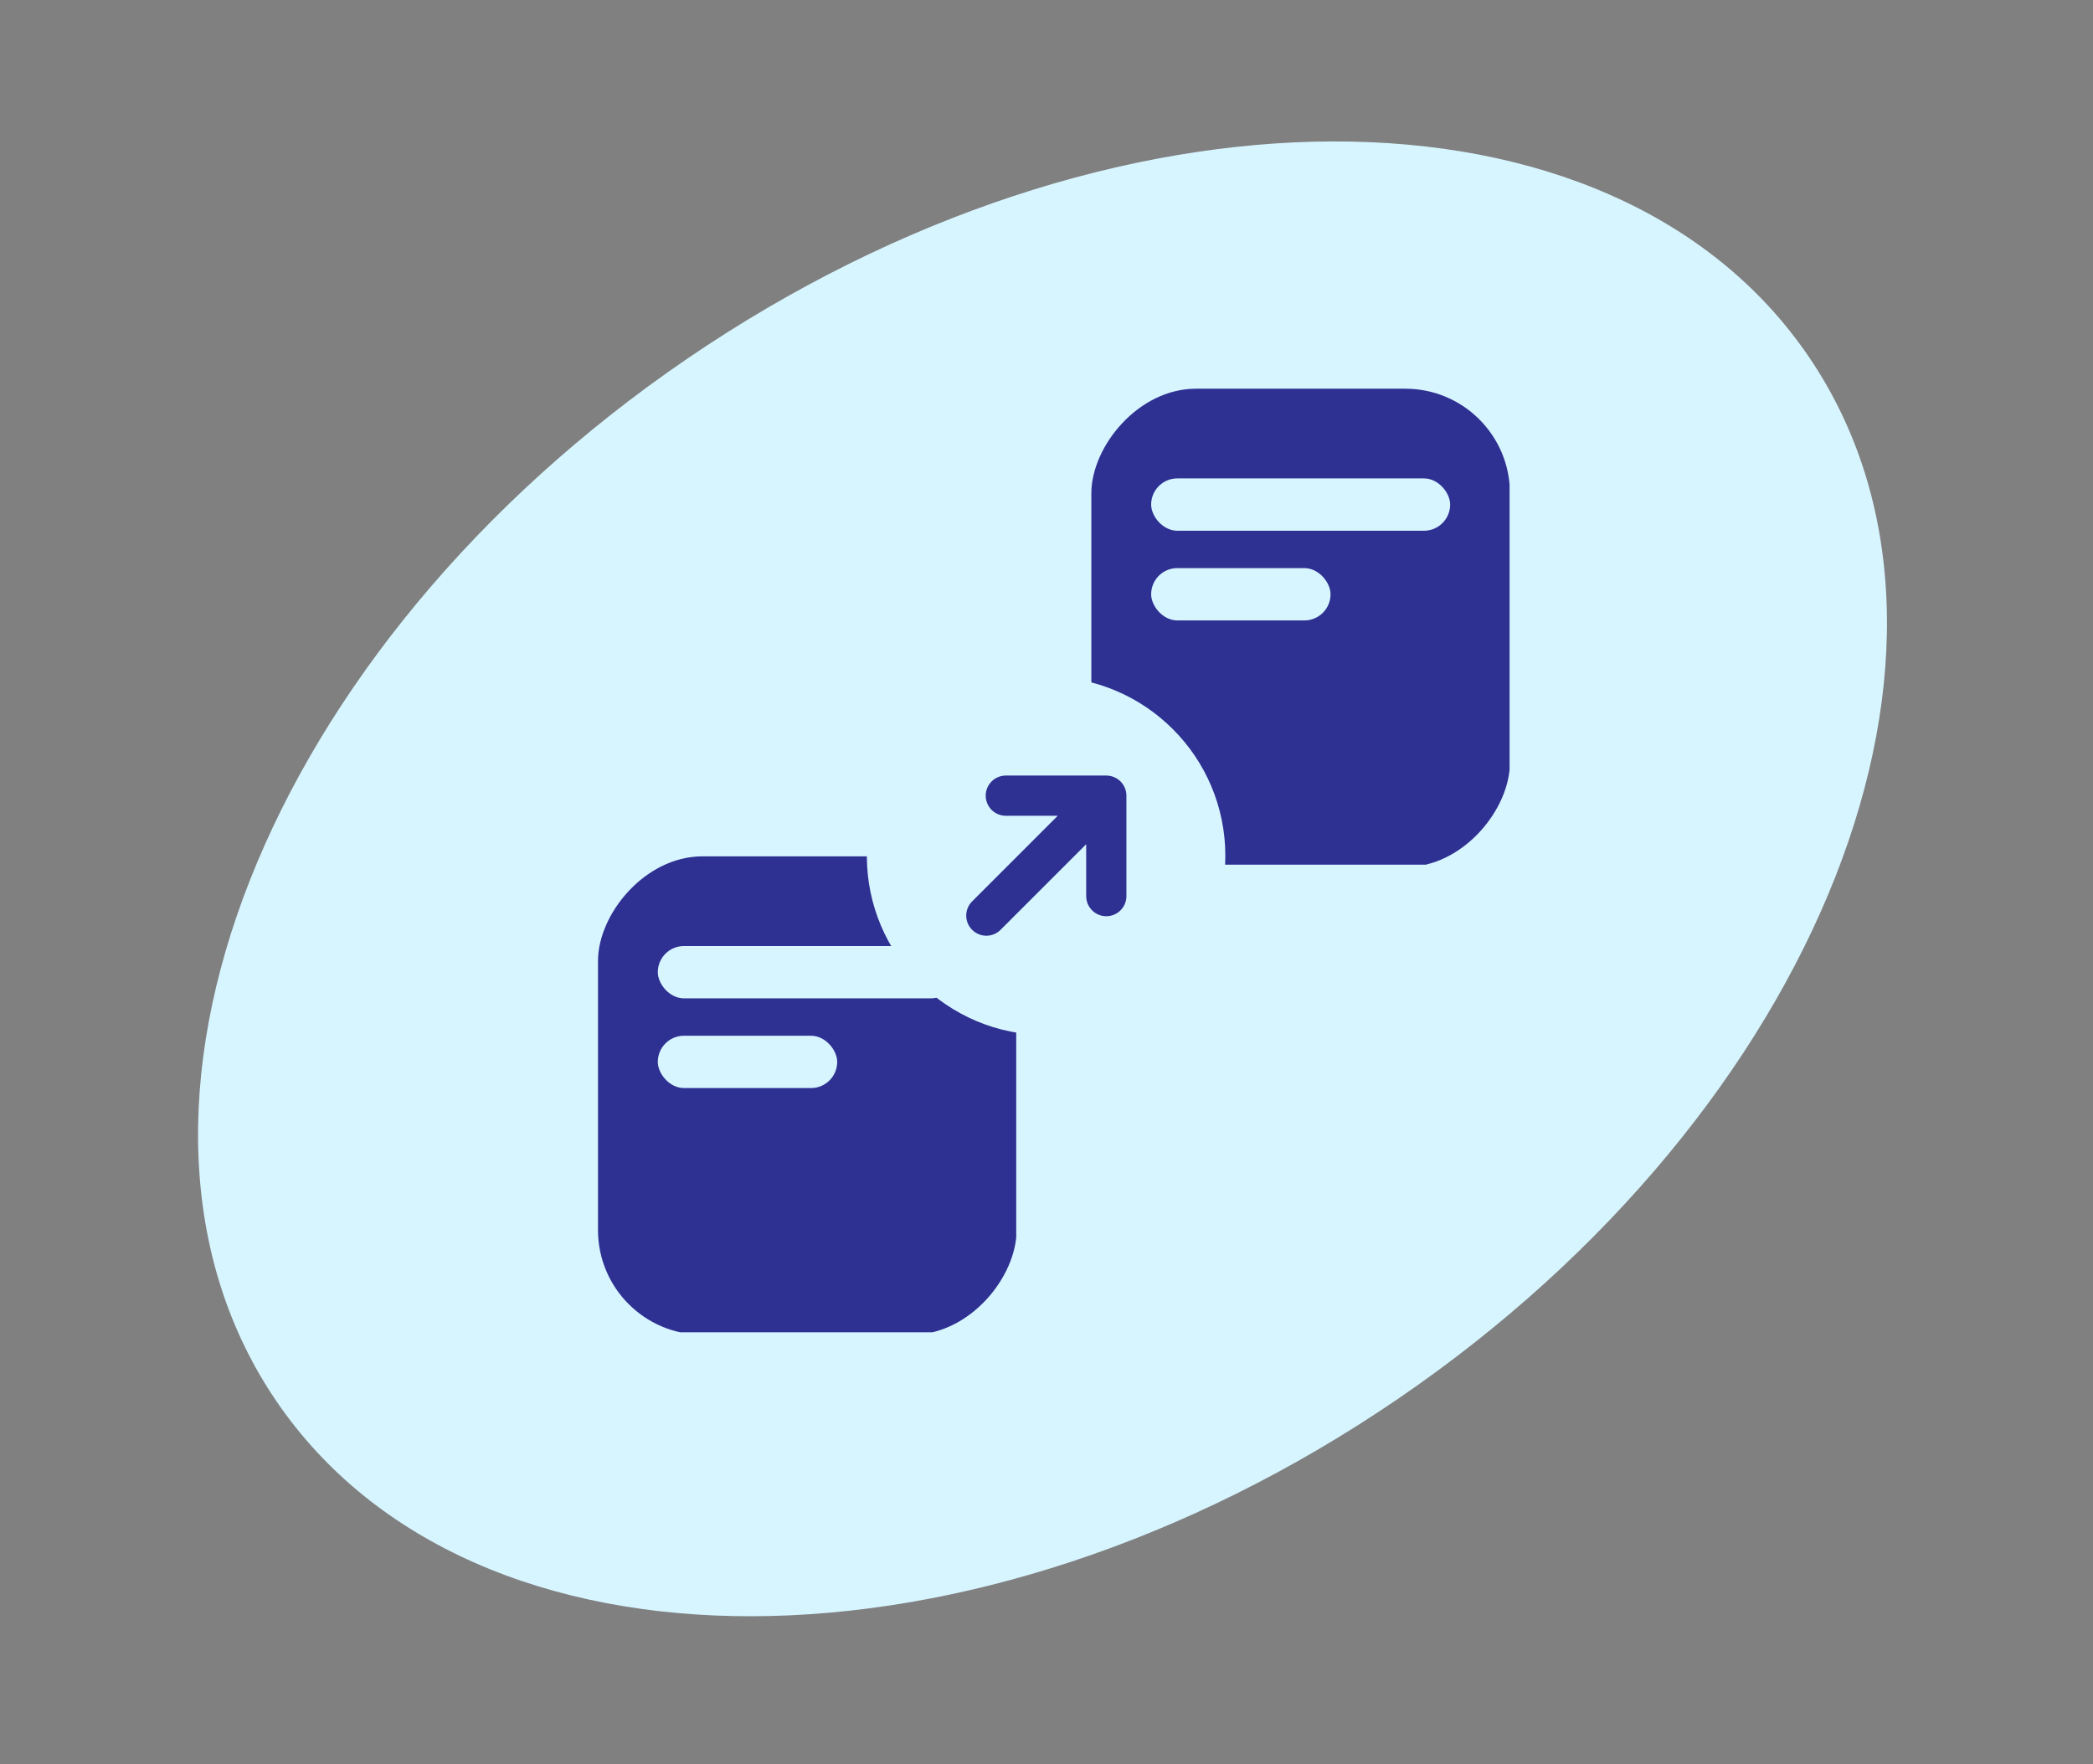
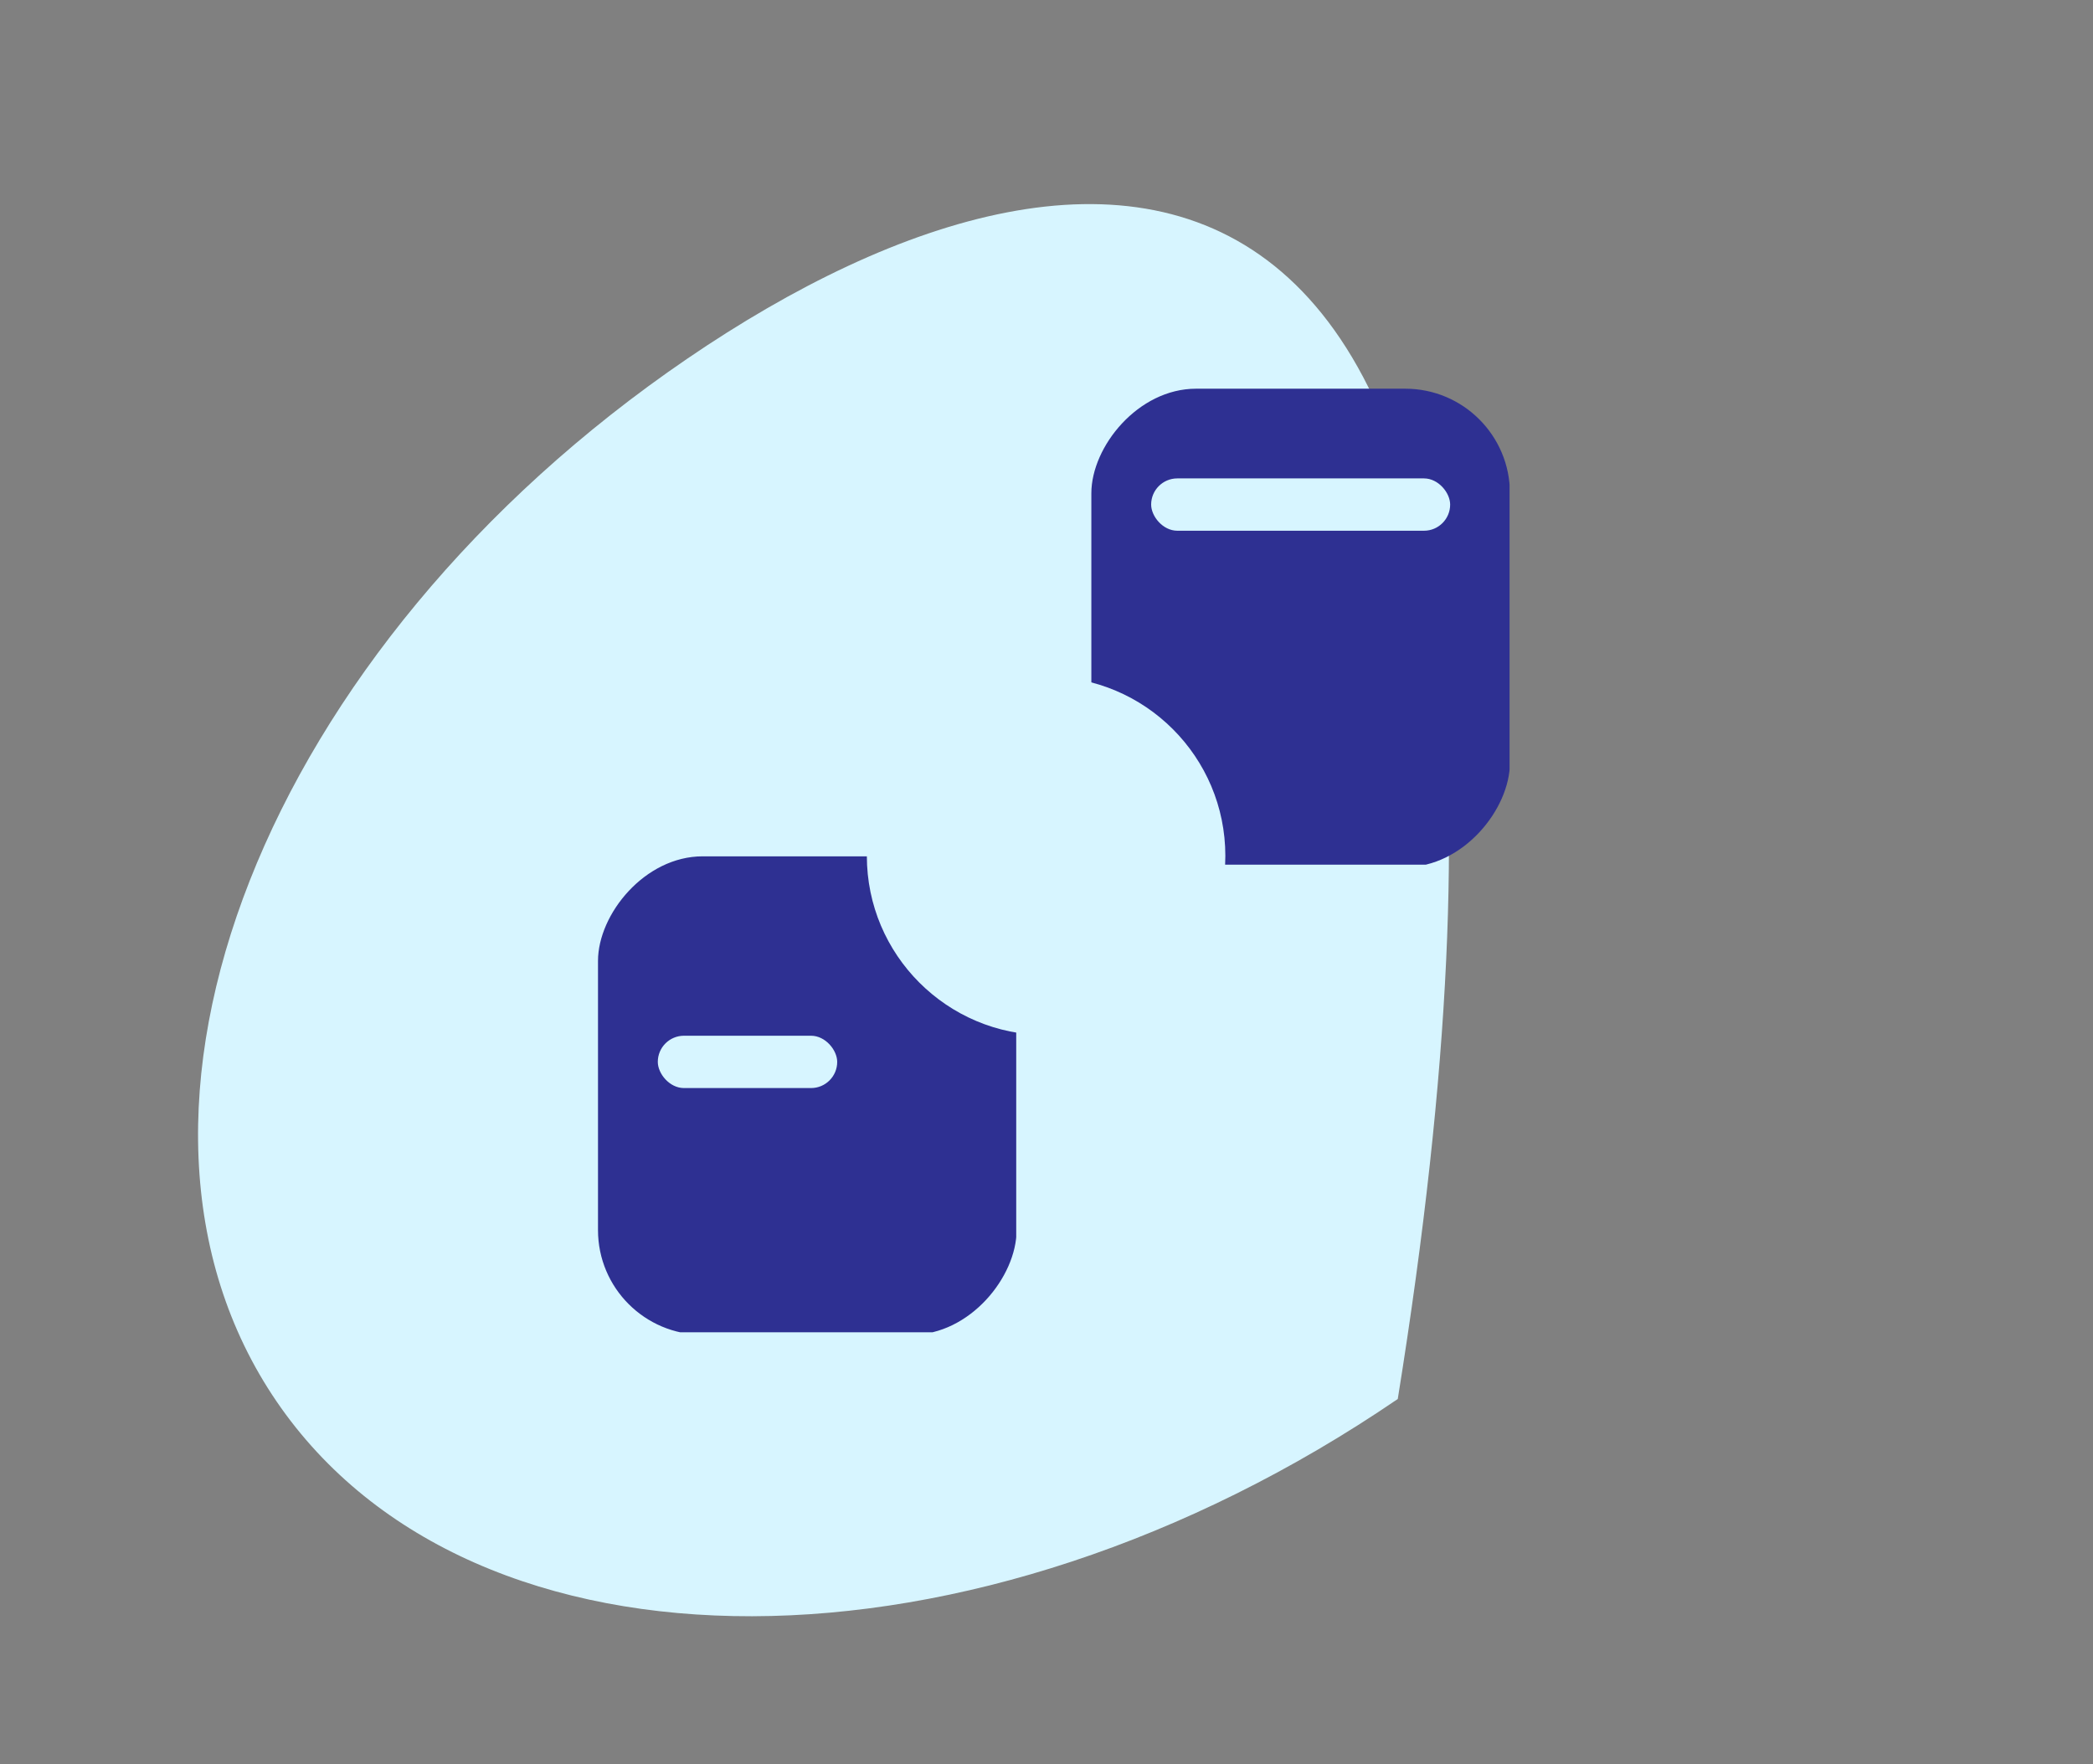
<svg xmlns="http://www.w3.org/2000/svg" width="140" height="118" viewBox="0 0 140 118" fill="none">
  <rect x="0" y="0" width="140" height="118" fill="#808080" stroke="none" />
-   <path d="M93.496 93.577C121.789 74.268 134.086 43.038 120.962 23.823C107.838 4.607 74.263 4.684 45.97 23.993C17.677 43.302 5.38 74.532 18.504 93.747C31.628 112.962 65.204 112.886 93.496 93.577Z" fill="#D7F5FF" />
+   <path d="M93.496 93.577C107.838 4.607 74.263 4.684 45.97 23.993C17.677 43.302 5.38 74.532 18.504 93.747C31.628 112.962 65.204 112.886 93.496 93.577Z" fill="#D7F5FF" />
  <g clip-path="url(#clip0_310_5682)">
    <path d="M65.976 89.115L41.913 89.115C41.383 89.115 40.874 88.904 40.5 88.53C40.125 88.155 39.914 87.647 39.914 87.117L39.914 59.145C39.914 58.615 40.125 58.106 40.5 57.732C40.874 57.357 41.383 57.147 41.913 57.147L65.976 57.147C66.506 57.147 67.015 57.357 67.389 57.732C67.764 58.106 67.975 58.615 67.975 59.145L67.975 87.117C67.975 87.647 67.764 88.155 67.389 88.53C67.015 88.904 66.506 89.115 65.976 89.115Z" fill="#2E3092" />
-     <rect x="44" y="63.279" width="20" height="3.5" rx="1.75" fill="#D7F5FF" />
    <rect x="44" y="69.279" width="12" height="3.5" rx="1.75" fill="#D7F5FF" />
  </g>
  <g clip-path="url(#clip1_310_5682)">
    <path d="M98.976 57.836L74.913 57.836C74.383 57.836 73.874 57.625 73.5 57.25C73.125 56.876 72.914 56.367 72.914 55.837L72.914 27.865C72.914 27.335 73.125 26.827 73.5 26.452C73.874 26.077 74.383 25.867 74.913 25.867L98.976 25.867C99.506 25.867 100.015 26.077 100.389 26.452C100.764 26.827 100.975 27.335 100.975 27.865L100.975 55.837C100.975 56.367 100.764 56.876 100.389 57.25C100.015 57.625 99.506 57.836 98.976 57.836Z" fill="#2E3092" />
    <rect x="77" y="32" width="20" height="3.5" rx="1.75" fill="#D7F5FF" />
-     <rect x="77" y="38" width="12" height="3.5" rx="1.75" fill="#D7F5FF" />
  </g>
  <ellipse cx="69.973" cy="57.248" rx="11.99" ry="11.988" fill="#D7F5FF" />
-   <path d="M65.976 61.244L74 53.221M74 53.221L74 59.94M74 53.221L67.279 53.221" stroke="#2E3092" stroke-width="2.69" stroke-linecap="round" stroke-linejoin="round" />
  <defs>
    <clipPath id="clip0_310_5682">
      <rect width="28" height="32" rx="7" transform="matrix(-1 -8.74105e-08 -8.74351e-08 1 68 57.279)" fill="white" />
    </clipPath>
    <clipPath id="clip1_310_5682">
      <rect width="28" height="32" rx="7" transform="matrix(-1 -8.74105e-08 -8.74351e-08 1 101 26)" fill="white" />
    </clipPath>
  </defs>
</svg>